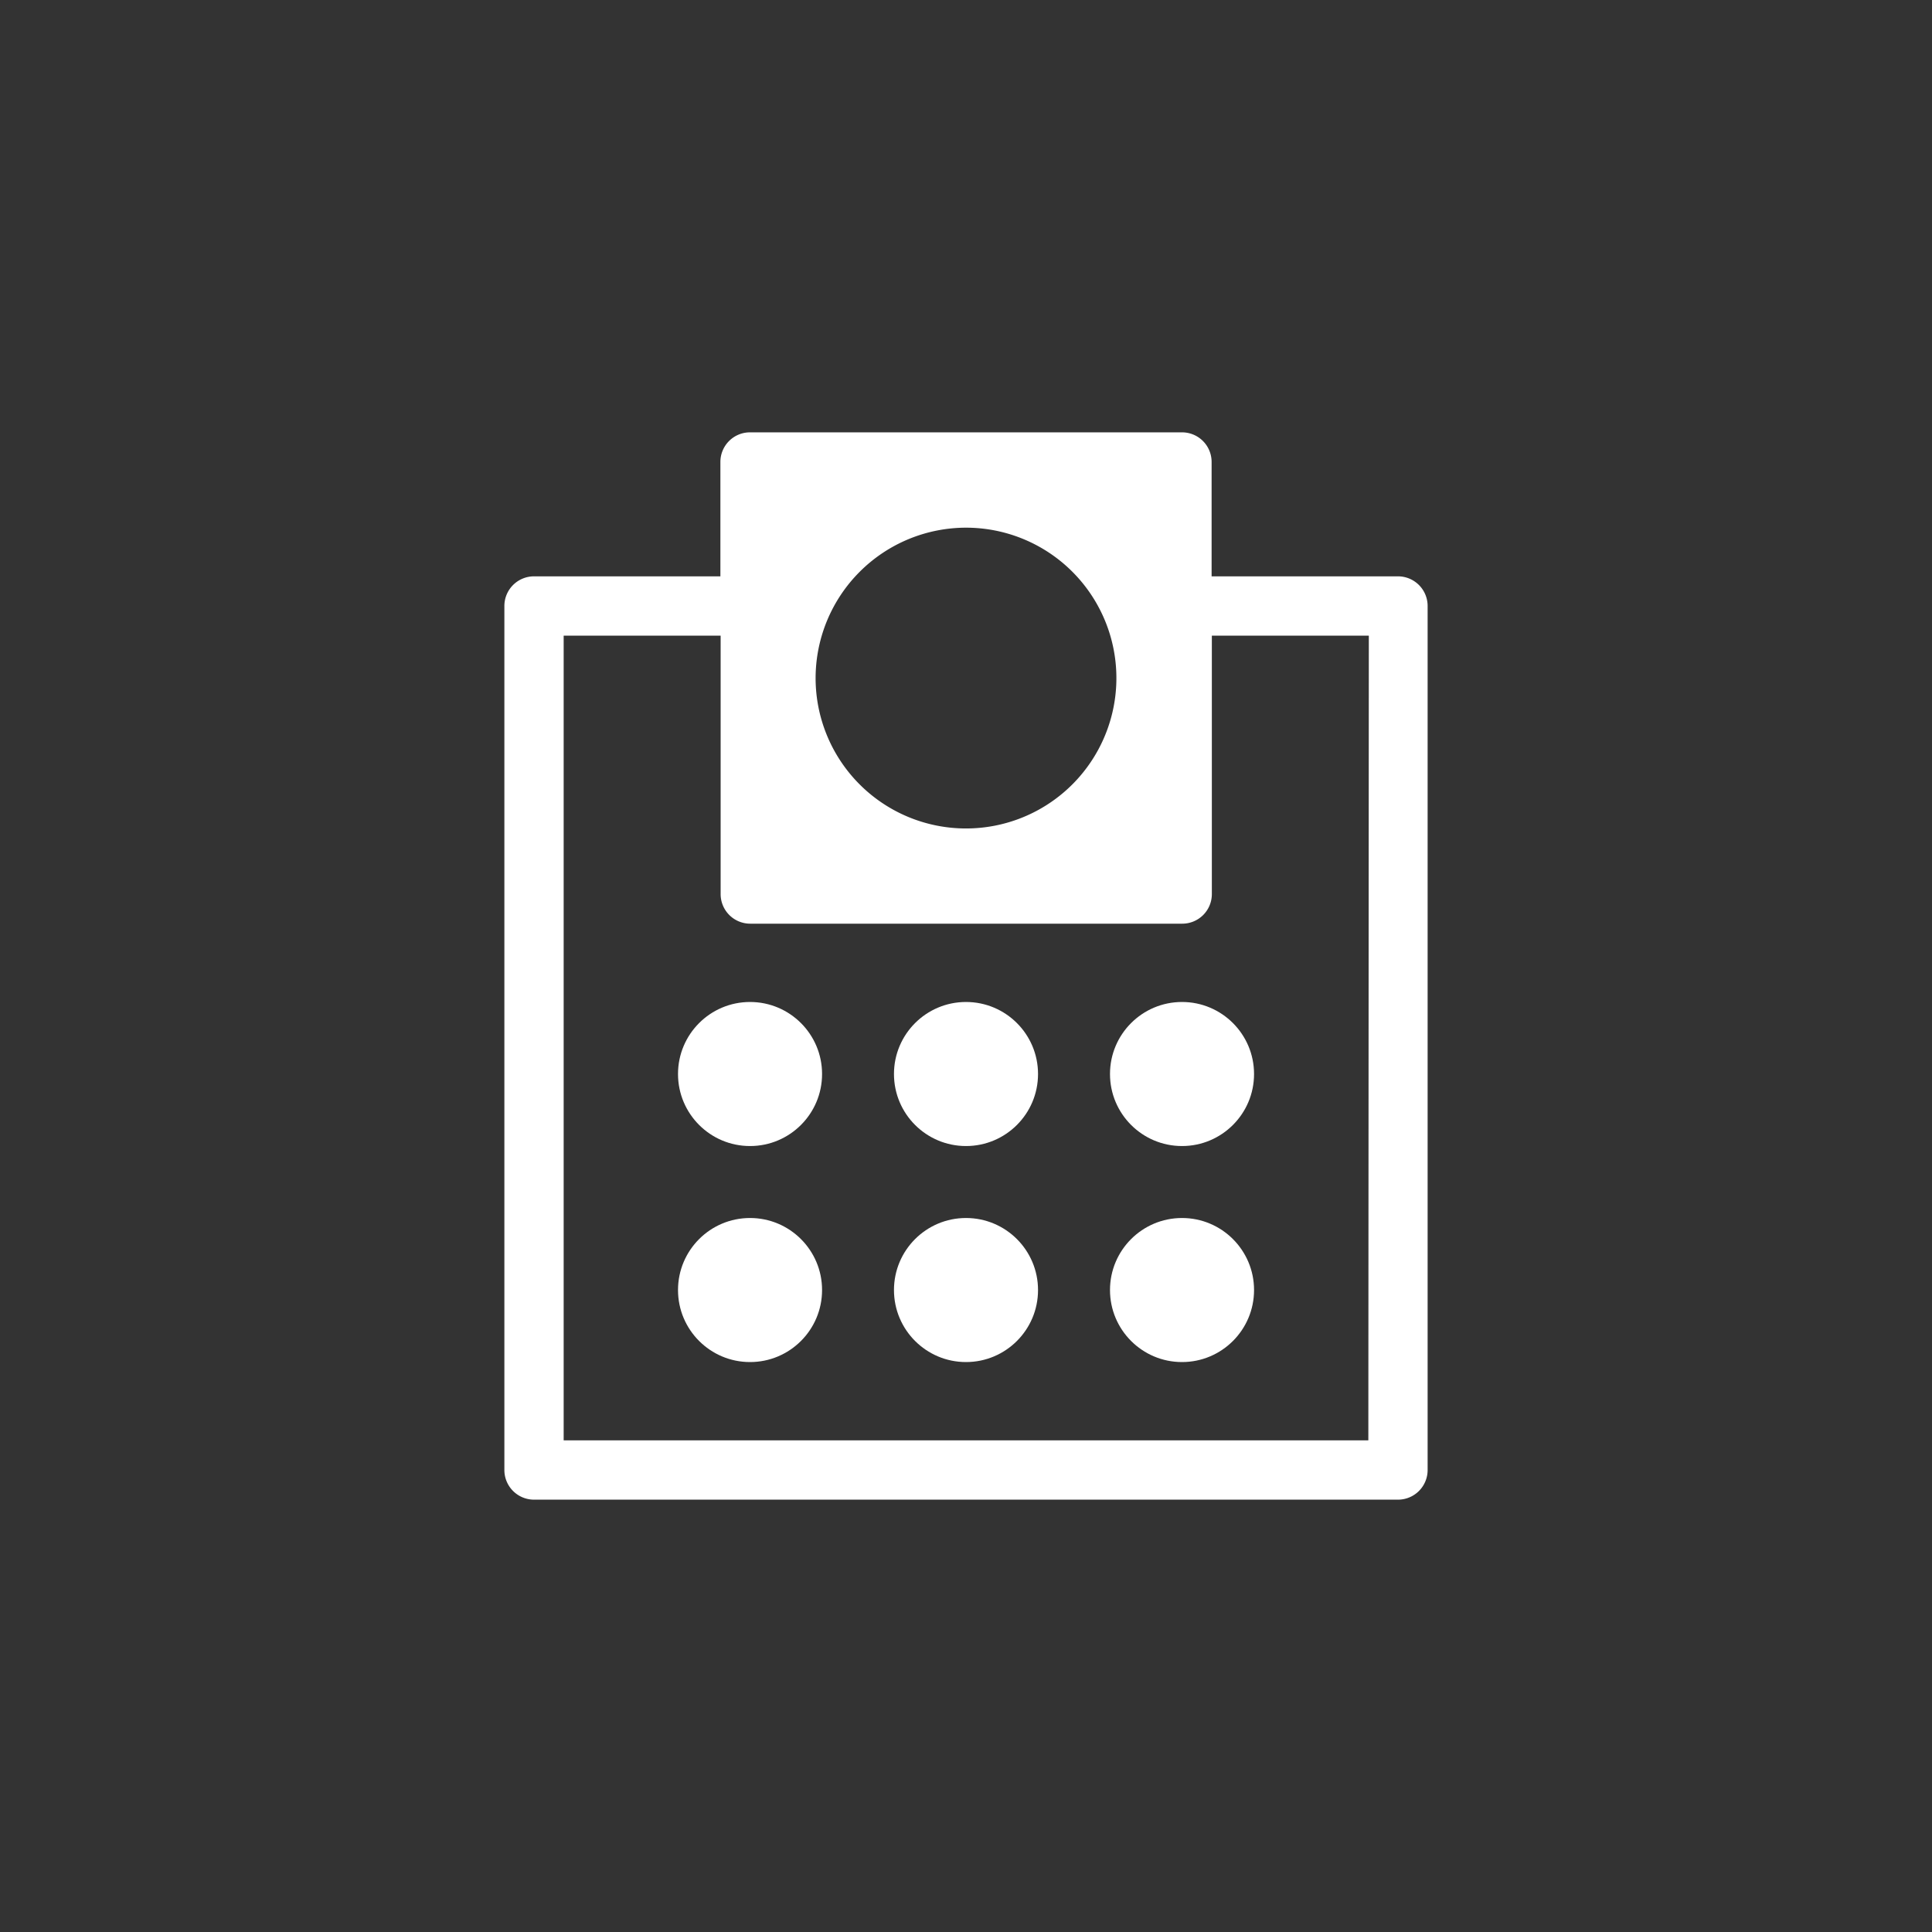
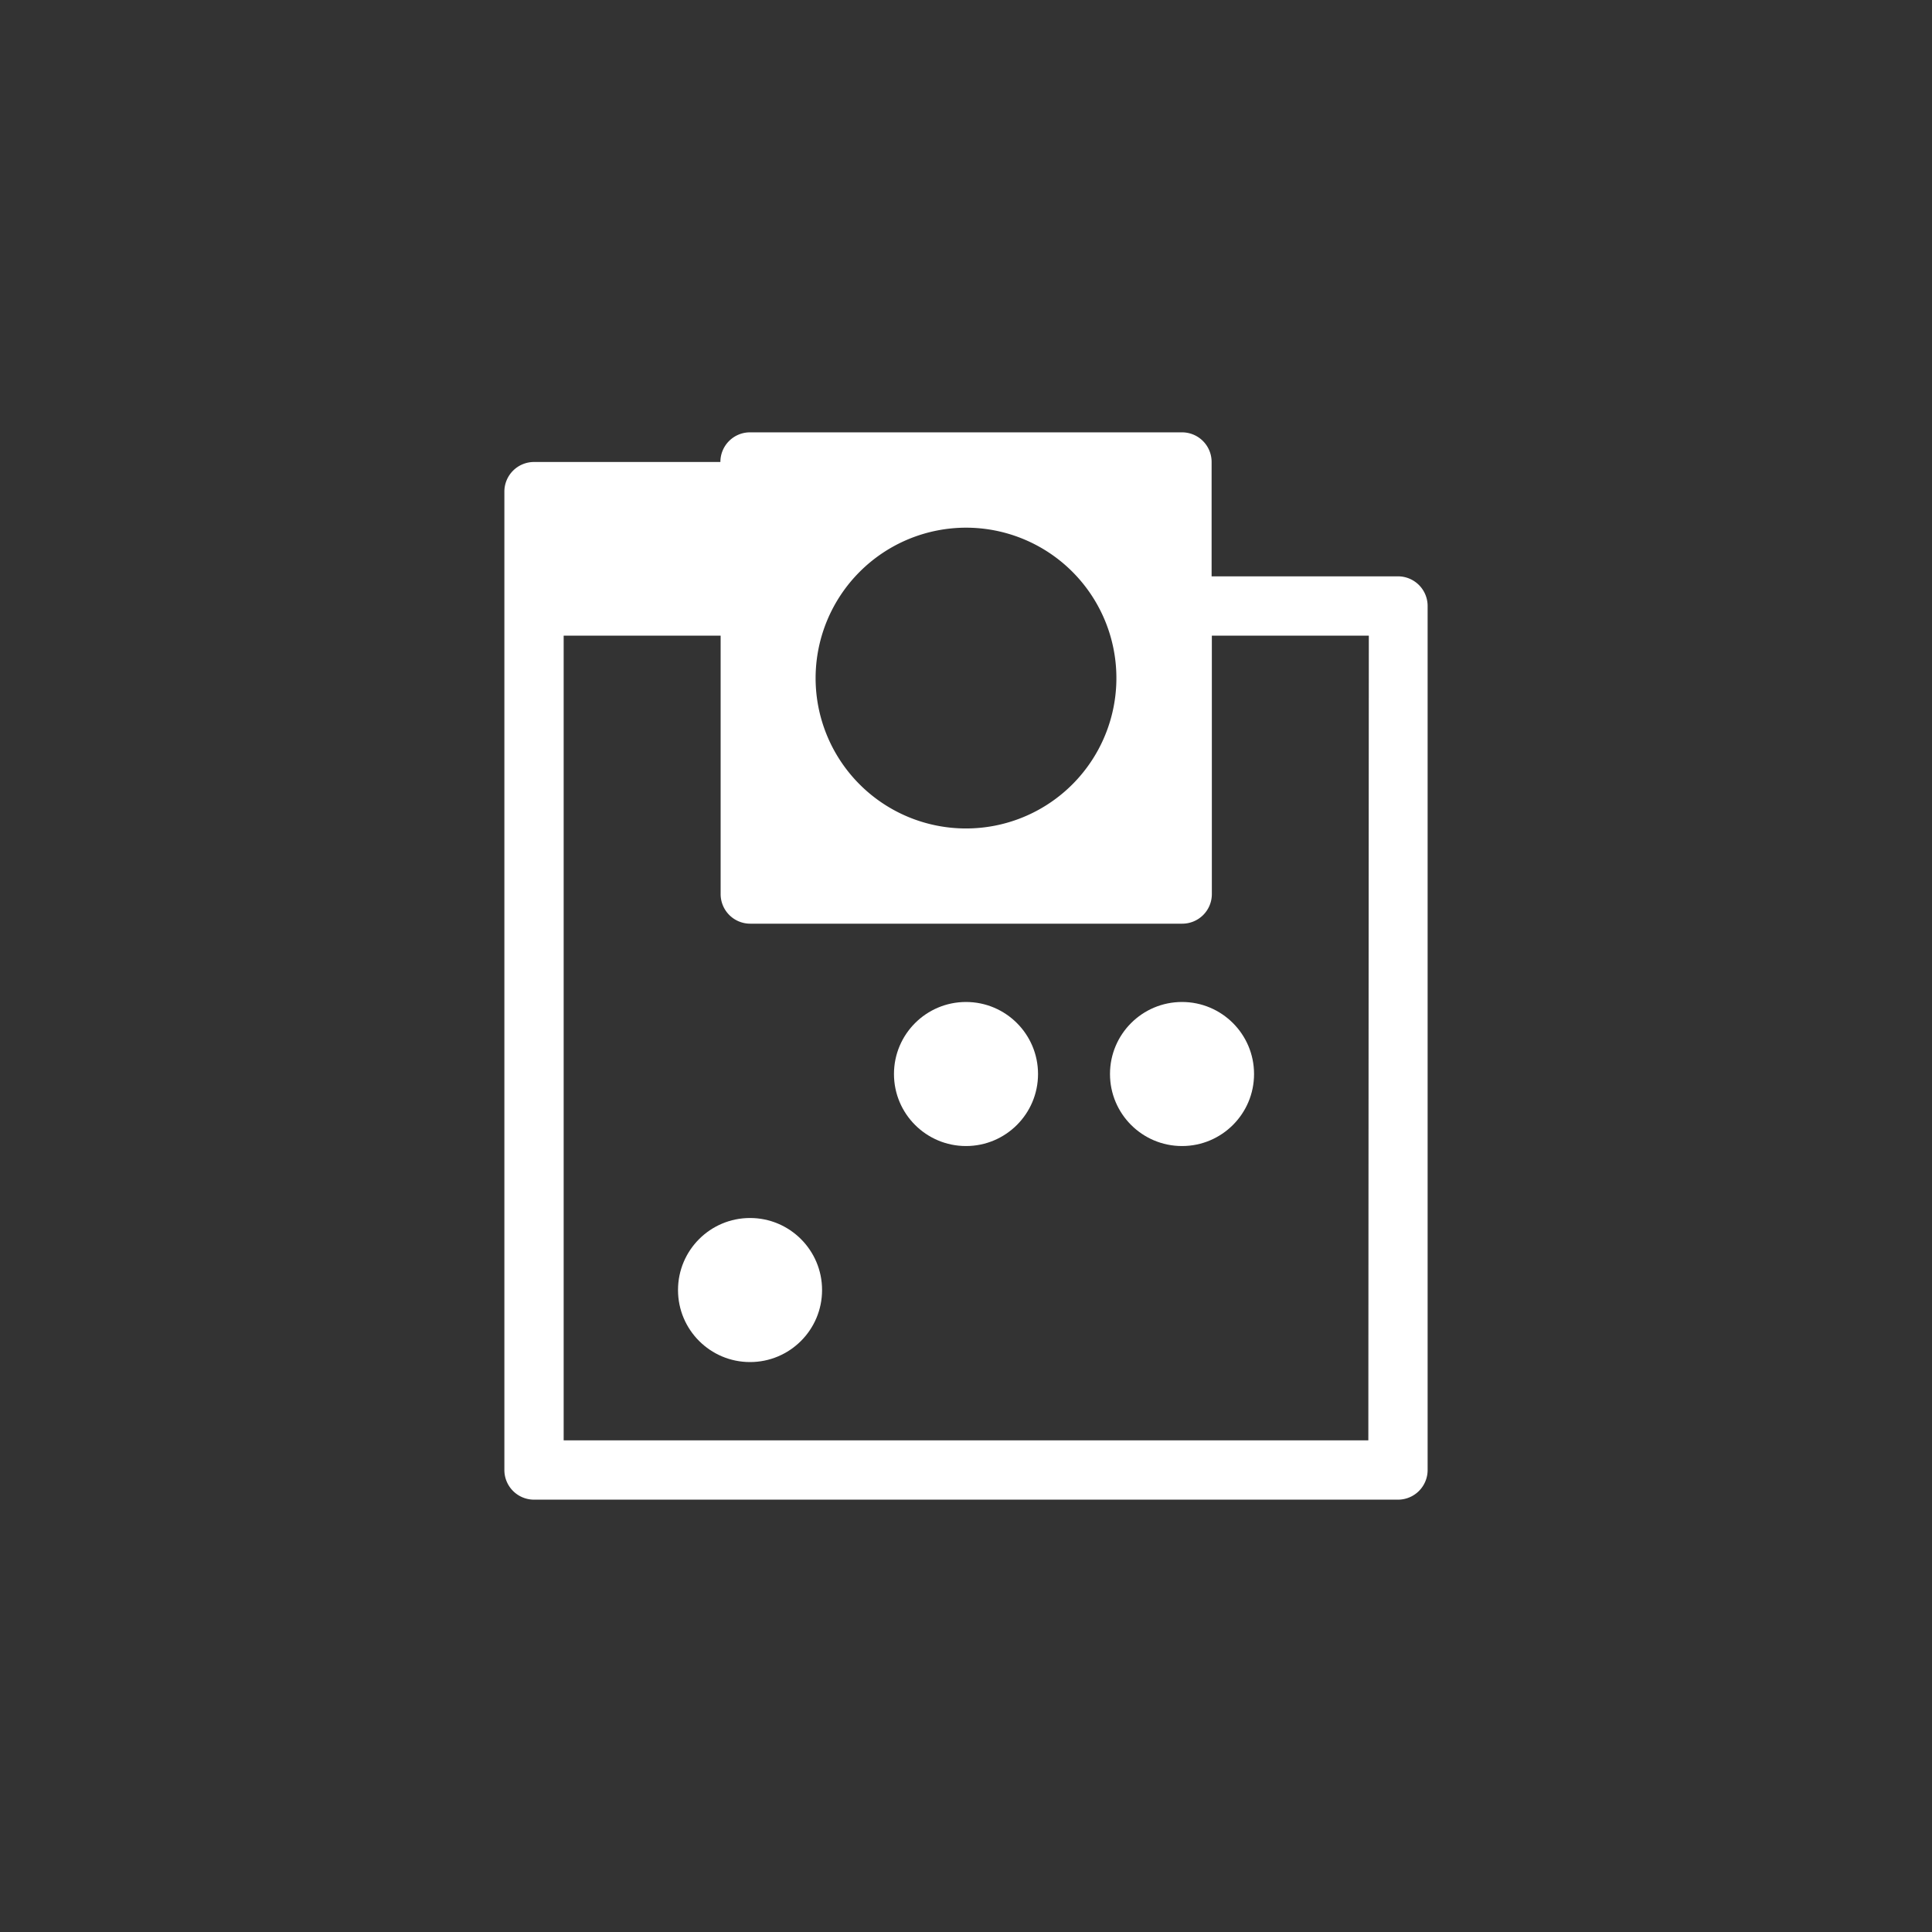
<svg xmlns="http://www.w3.org/2000/svg" id="katman_1" data-name="katman 1" viewBox="0 0 320 320">
  <rect x="0" y="0" width="320" height="320" fill="#333333" stroke="none" />
  <defs>
    <style>.cls-1{fill:#fff;}</style>
  </defs>
-   <path class="cls-1" d="M231.55,95.46H200.68V76.52a4.9,4.9,0,0,0-4.9-4.91H124.22a4.9,4.9,0,0,0-4.9,4.91V95.46H88.45a4.91,4.91,0,0,0-4.91,4.91V243.48a4.91,4.91,0,0,0,4.91,4.91h143.1a4.91,4.91,0,0,0,4.91-4.91V100.37A4.91,4.91,0,0,0,231.55,95.46ZM160,87.4a24.91,24.91,0,1,1-24.91,24.9A24.94,24.94,0,0,1,160,87.4Zm66.64,151.17H93.36V105.28h26v42.8a4.9,4.9,0,0,0,4.9,4.91h71.56a4.9,4.9,0,0,0,4.9-4.91v-42.8h26Z" />
-   <circle class="cls-1" cx="124.23" cy="177.89" r="11.93" />
+   <path class="cls-1" d="M231.55,95.46H200.68V76.52a4.9,4.9,0,0,0-4.9-4.91H124.22a4.9,4.9,0,0,0-4.9,4.91H88.45a4.91,4.91,0,0,0-4.91,4.91V243.48a4.91,4.91,0,0,0,4.91,4.91h143.1a4.91,4.91,0,0,0,4.91-4.91V100.37A4.91,4.91,0,0,0,231.55,95.46ZM160,87.4a24.91,24.91,0,1,1-24.91,24.9A24.94,24.94,0,0,1,160,87.4Zm66.64,151.17H93.36V105.28h26v42.8a4.9,4.9,0,0,0,4.9,4.91h71.56a4.9,4.9,0,0,0,4.9-4.91v-42.8h26Z" />
  <circle class="cls-1" cx="160" cy="177.89" r="11.93" />
  <circle class="cls-1" cx="195.78" cy="177.89" r="11.93" />
  <circle class="cls-1" cx="124.23" cy="213.67" r="11.93" />
-   <circle class="cls-1" cx="160" cy="213.67" r="11.93" />
-   <circle class="cls-1" cx="195.78" cy="213.67" r="11.93" />
</svg>